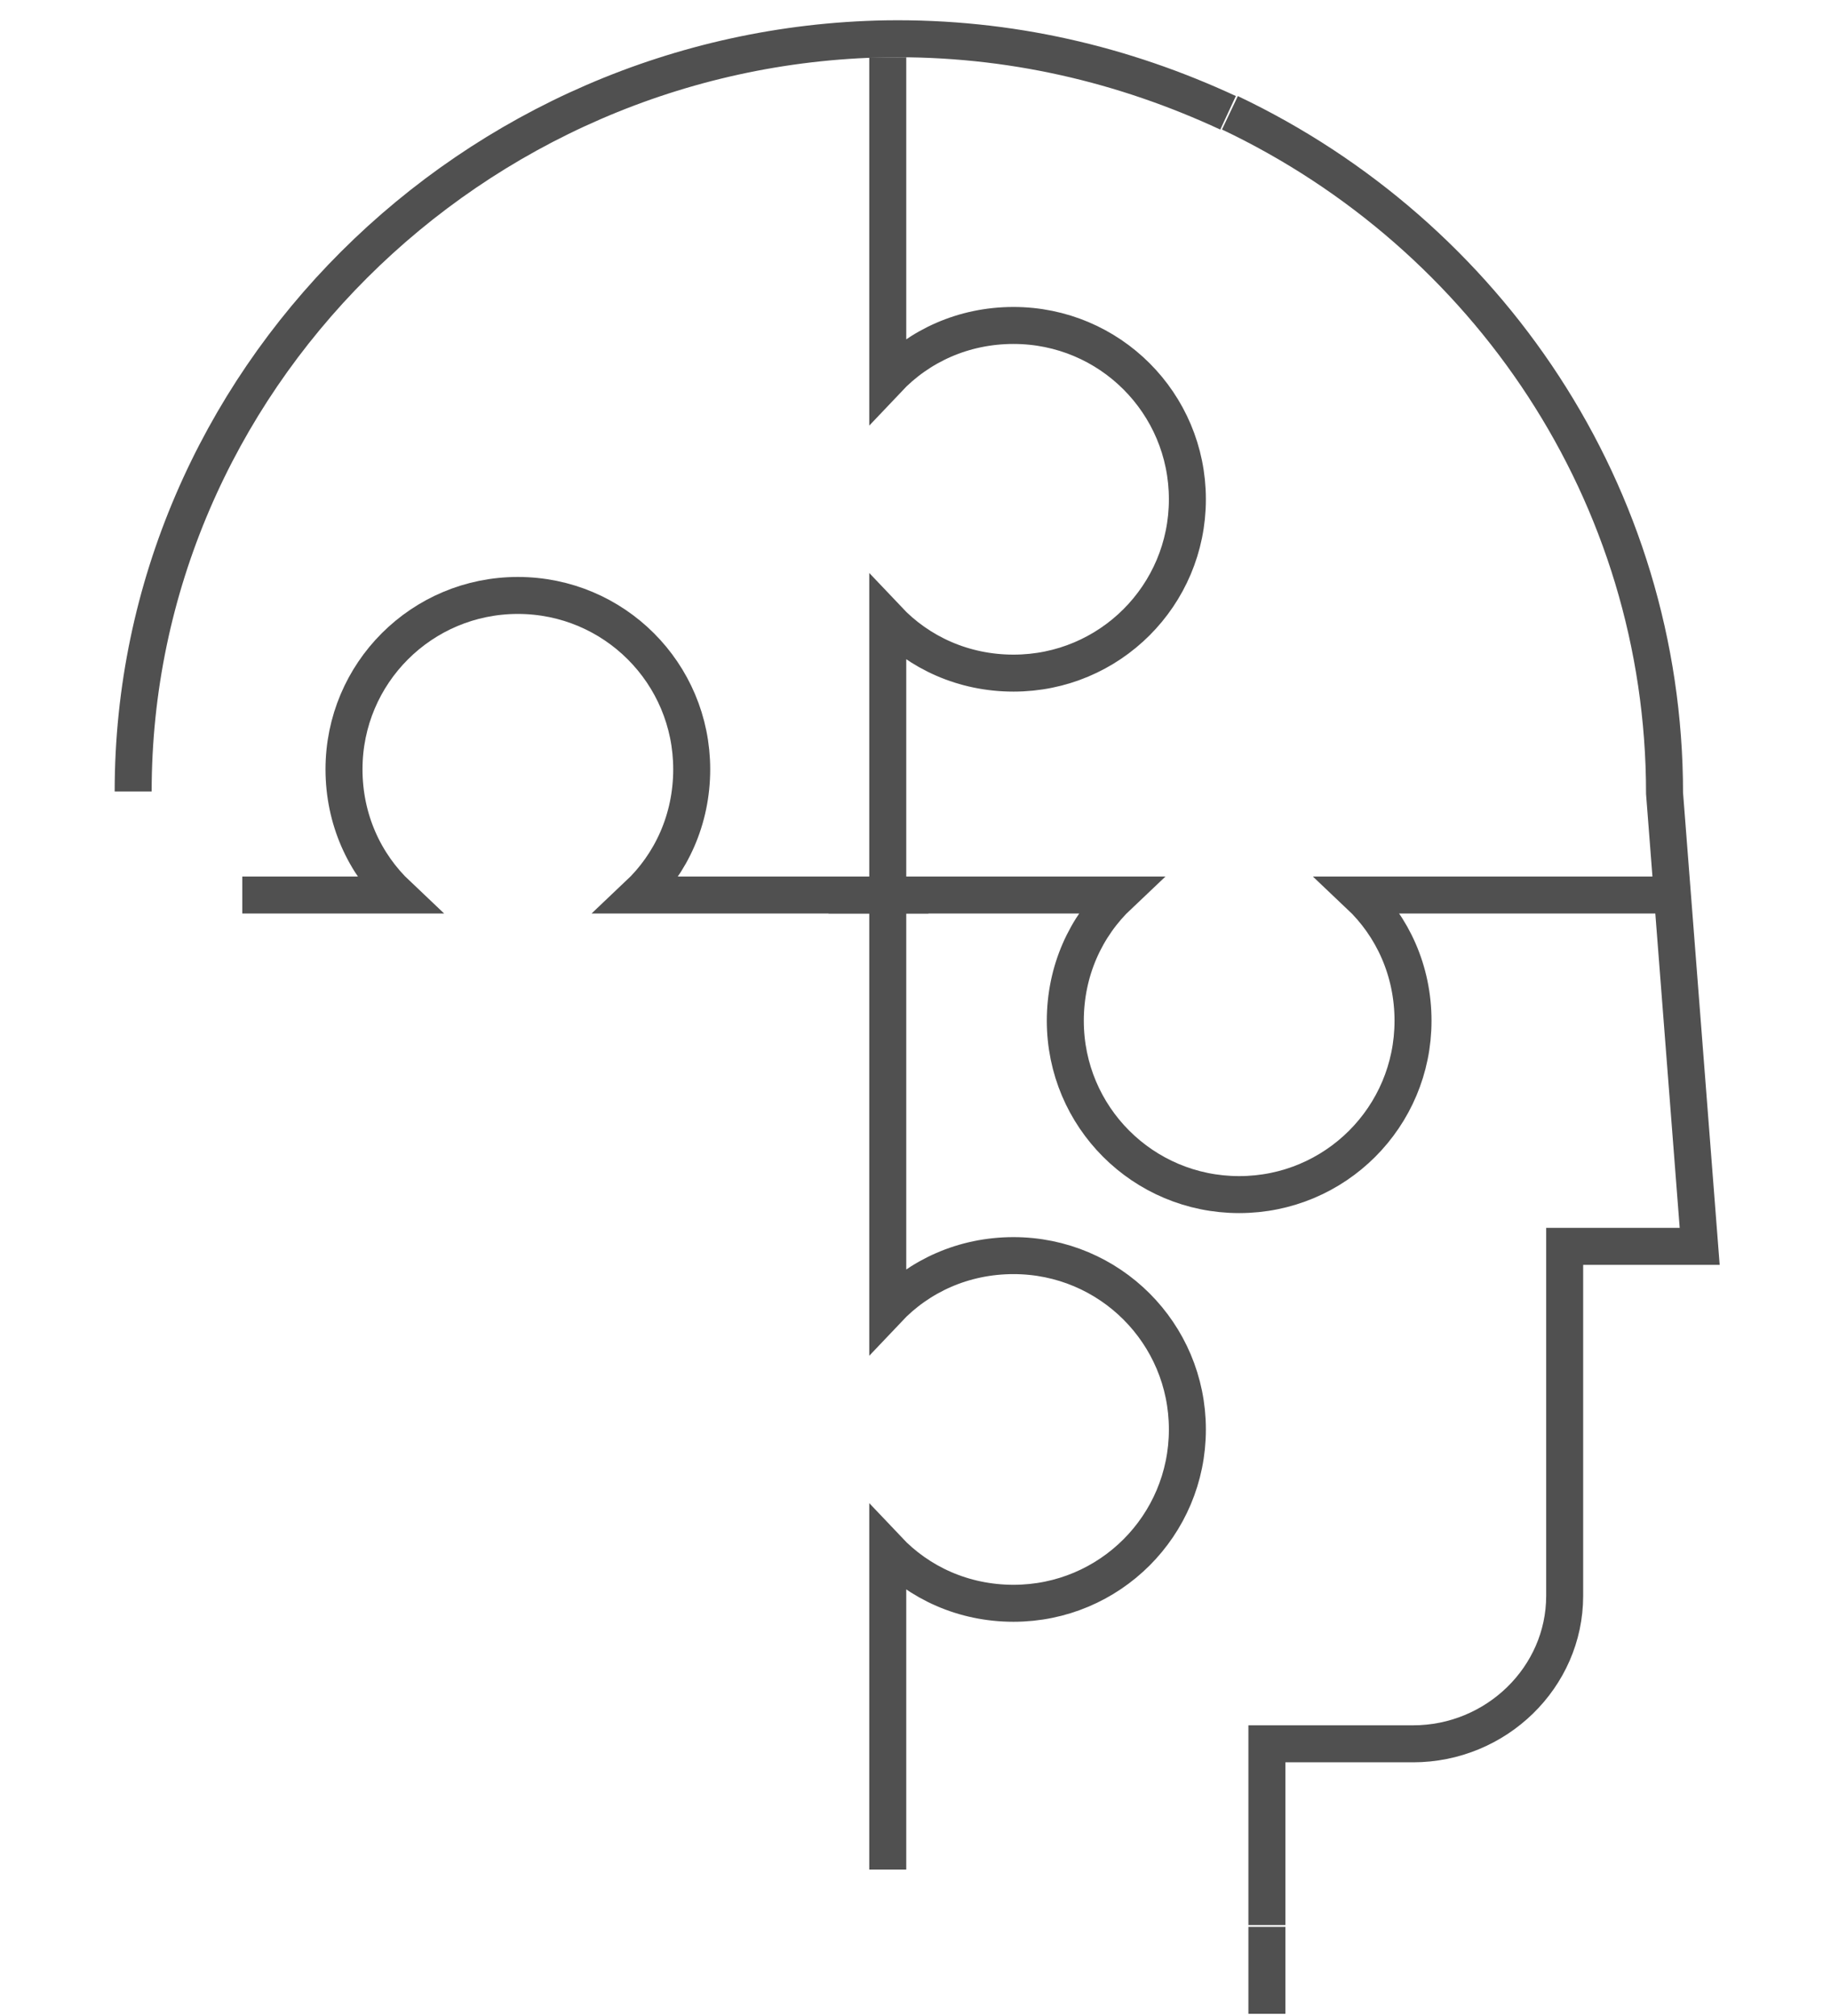
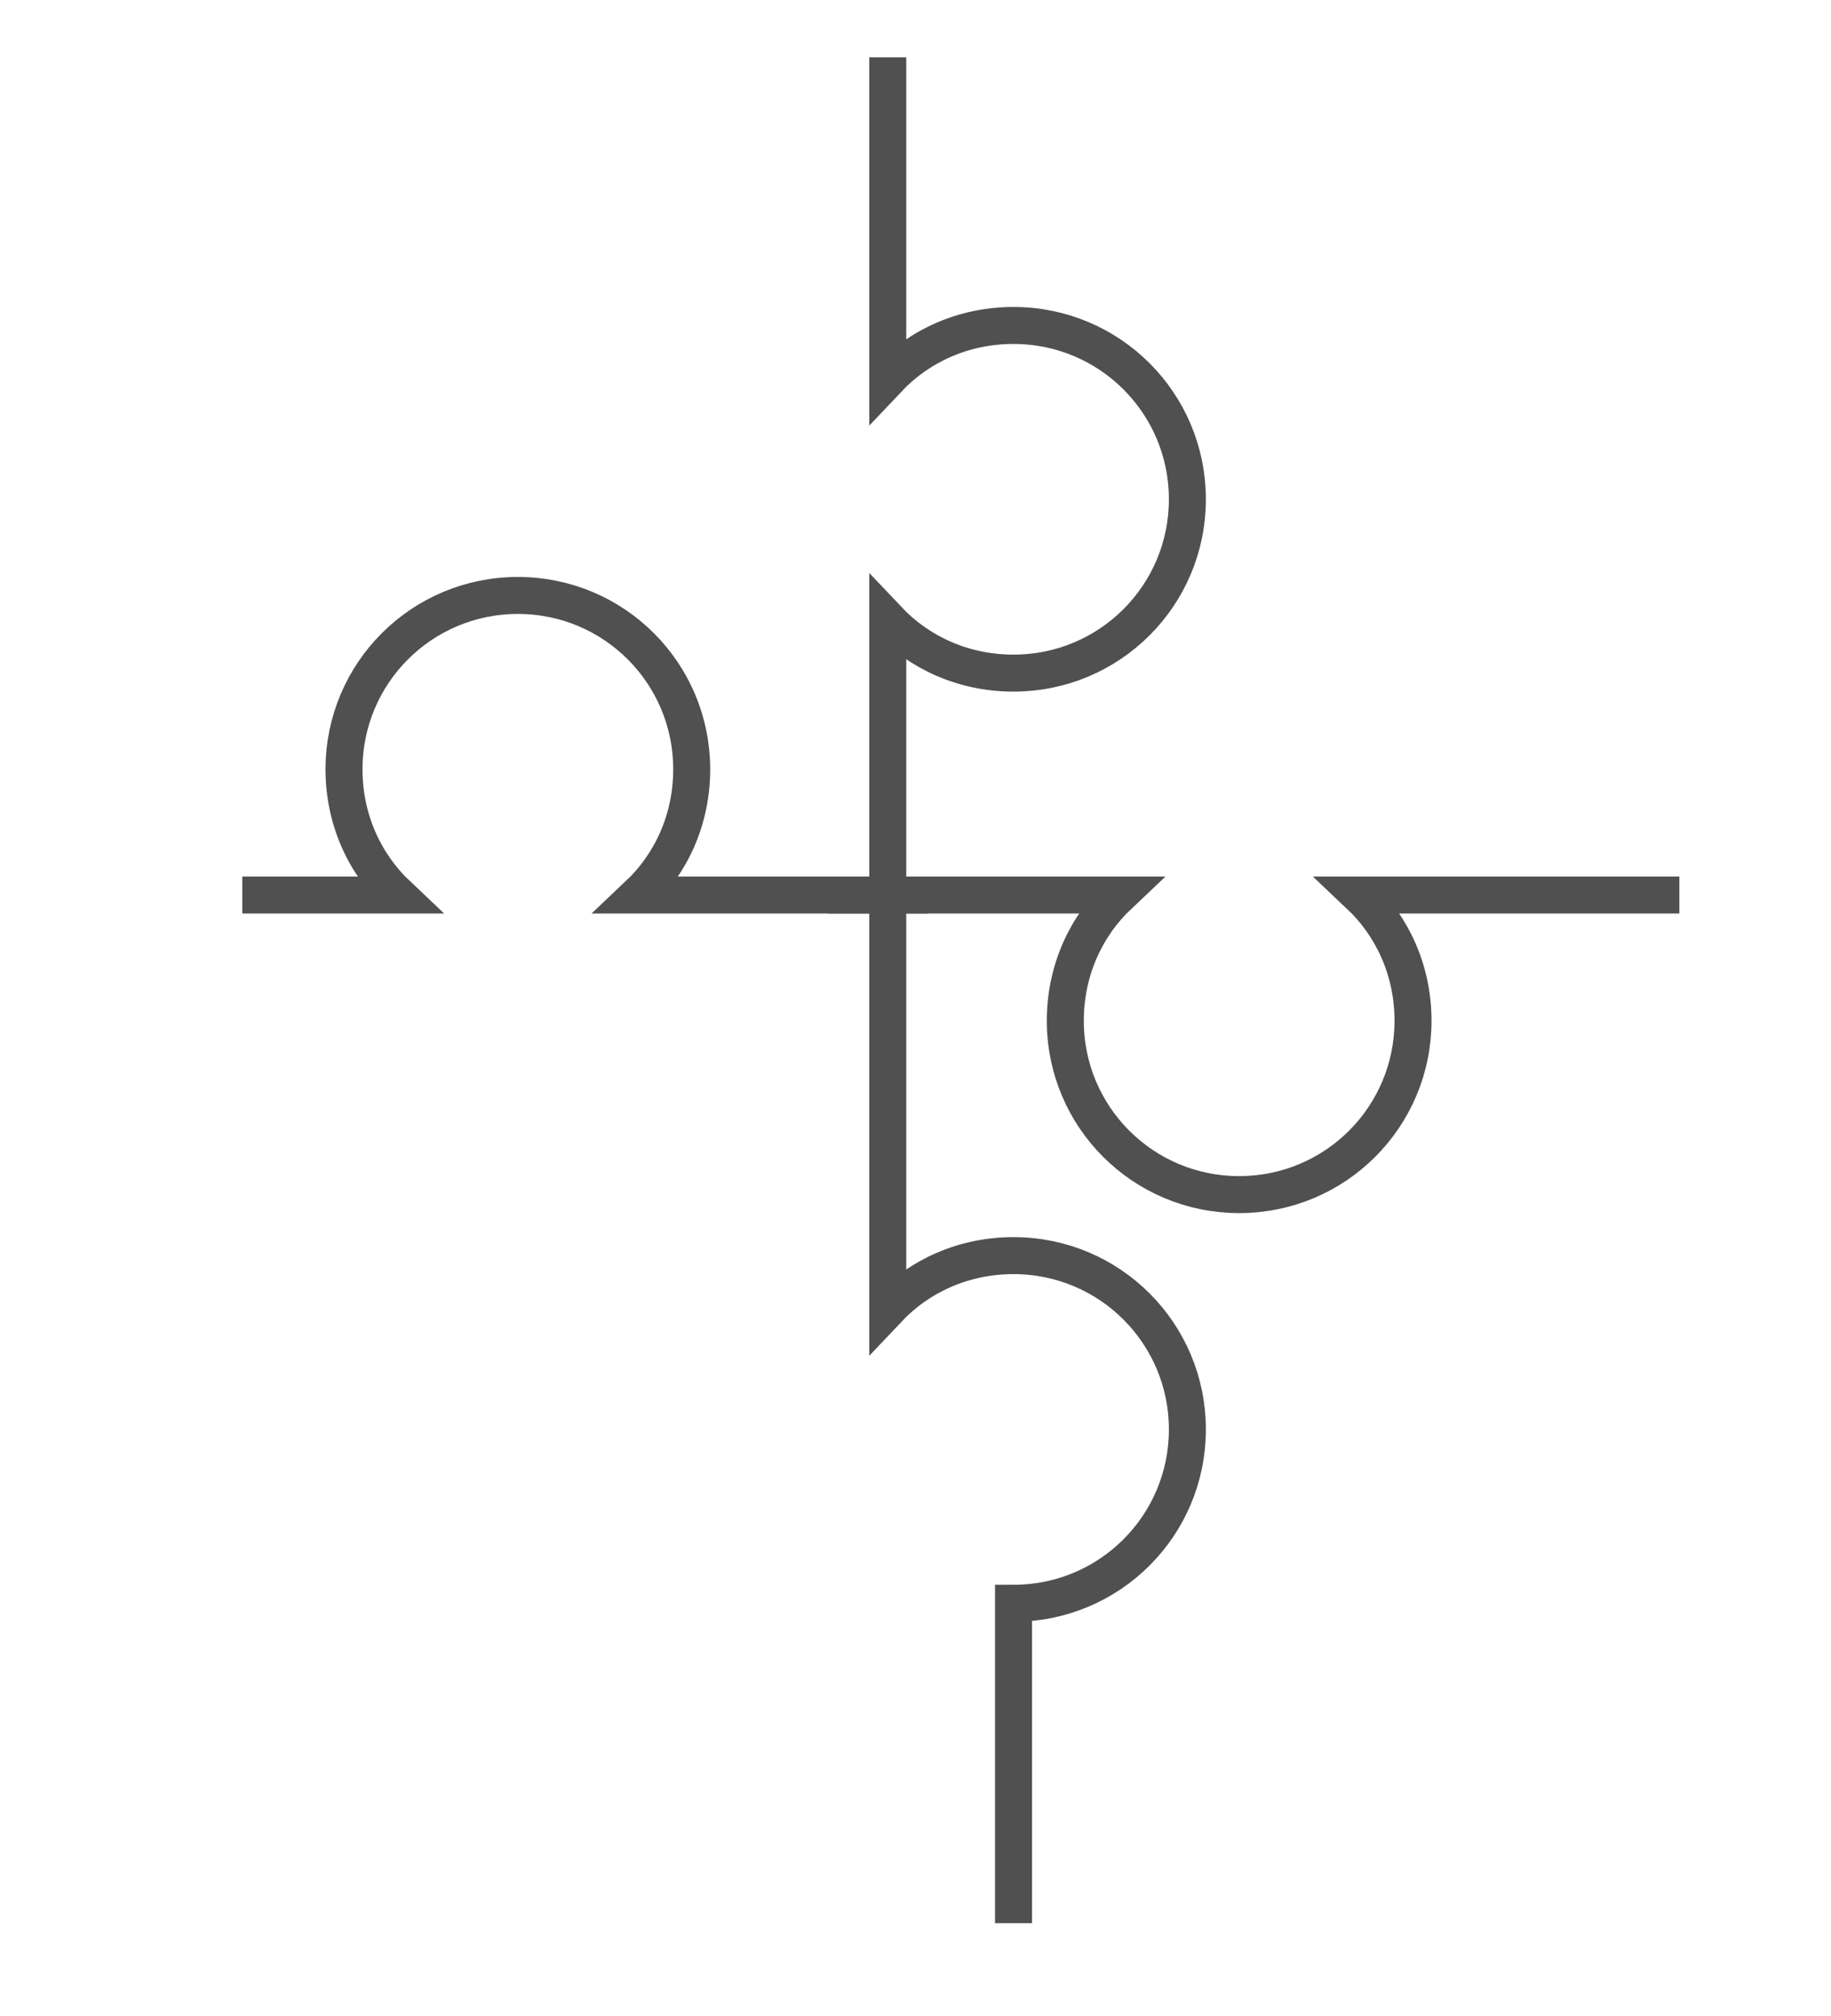
<svg xmlns="http://www.w3.org/2000/svg" version="1.1" id="Layer_1" x="0px" y="0px" width="99px" height="109px" viewBox="0 0 99 109" style="enable-background:new 0 0 99 109;" xml:space="preserve">
  <style type="text/css">
	.st0{fill:none;stroke:#505050;stroke-width:2;stroke-miterlimit:10;}
</style>
  <g>
-     <path class="st0" d="M68.5,108.9v-4.7 M68.5,104.1v-9.8h7.9c4.5,0,8.2-3.6,8.2-8V67.4h7.3l-1.9-24.5c0-16.2-9.6-30.2-23.5-36.8    M66.4,6.1c-5.6-2.6-11.8-4.1-18.5-4C25.5,2.5,7.2,20.7,7.2,42.8" />
    <path class="st0" d="M48,49.2V33.5c1.7,1.8,4.1,2.9,6.8,2.9c5.2,0,9.4-4.2,9.4-9.4c0-5.2-4.2-9.4-9.4-9.4c-2.7,0-5.1,1.1-6.8,2.9   V3.1" />
    <path class="st0" d="M44.8,48.4h15.7c-1.8,1.7-2.9,4.1-2.9,6.8c0,5.2,4.2,9.4,9.4,9.4c5.2,0,9.4-4.2,9.4-9.4c0-2.7-1.1-5.1-2.9-6.8   h17.3" />
    <path class="st0" d="M50.2,48.4H34.5c1.8-1.7,2.9-4.1,2.9-6.8c0-5.2-4.2-9.4-9.4-9.4c-5.2,0-9.4,4.2-9.4,9.4c0,2.7,1.1,5.1,2.9,6.8   h-8.4" />
-     <path class="st0" d="M48,47.8l0,23c1.7-1.8,4.1-2.9,6.8-2.9c5.2,0,9.4,4.2,9.4,9.4c0,5.2-4.2,9.4-9.4,9.4c-2.7,0-5.1-1.1-6.8-2.9   l0,17.3" />
+     <path class="st0" d="M48,47.8l0,23c1.7-1.8,4.1-2.9,6.8-2.9c5.2,0,9.4,4.2,9.4,9.4c0,5.2-4.2,9.4-9.4,9.4l0,17.3" />
  </g>
</svg>